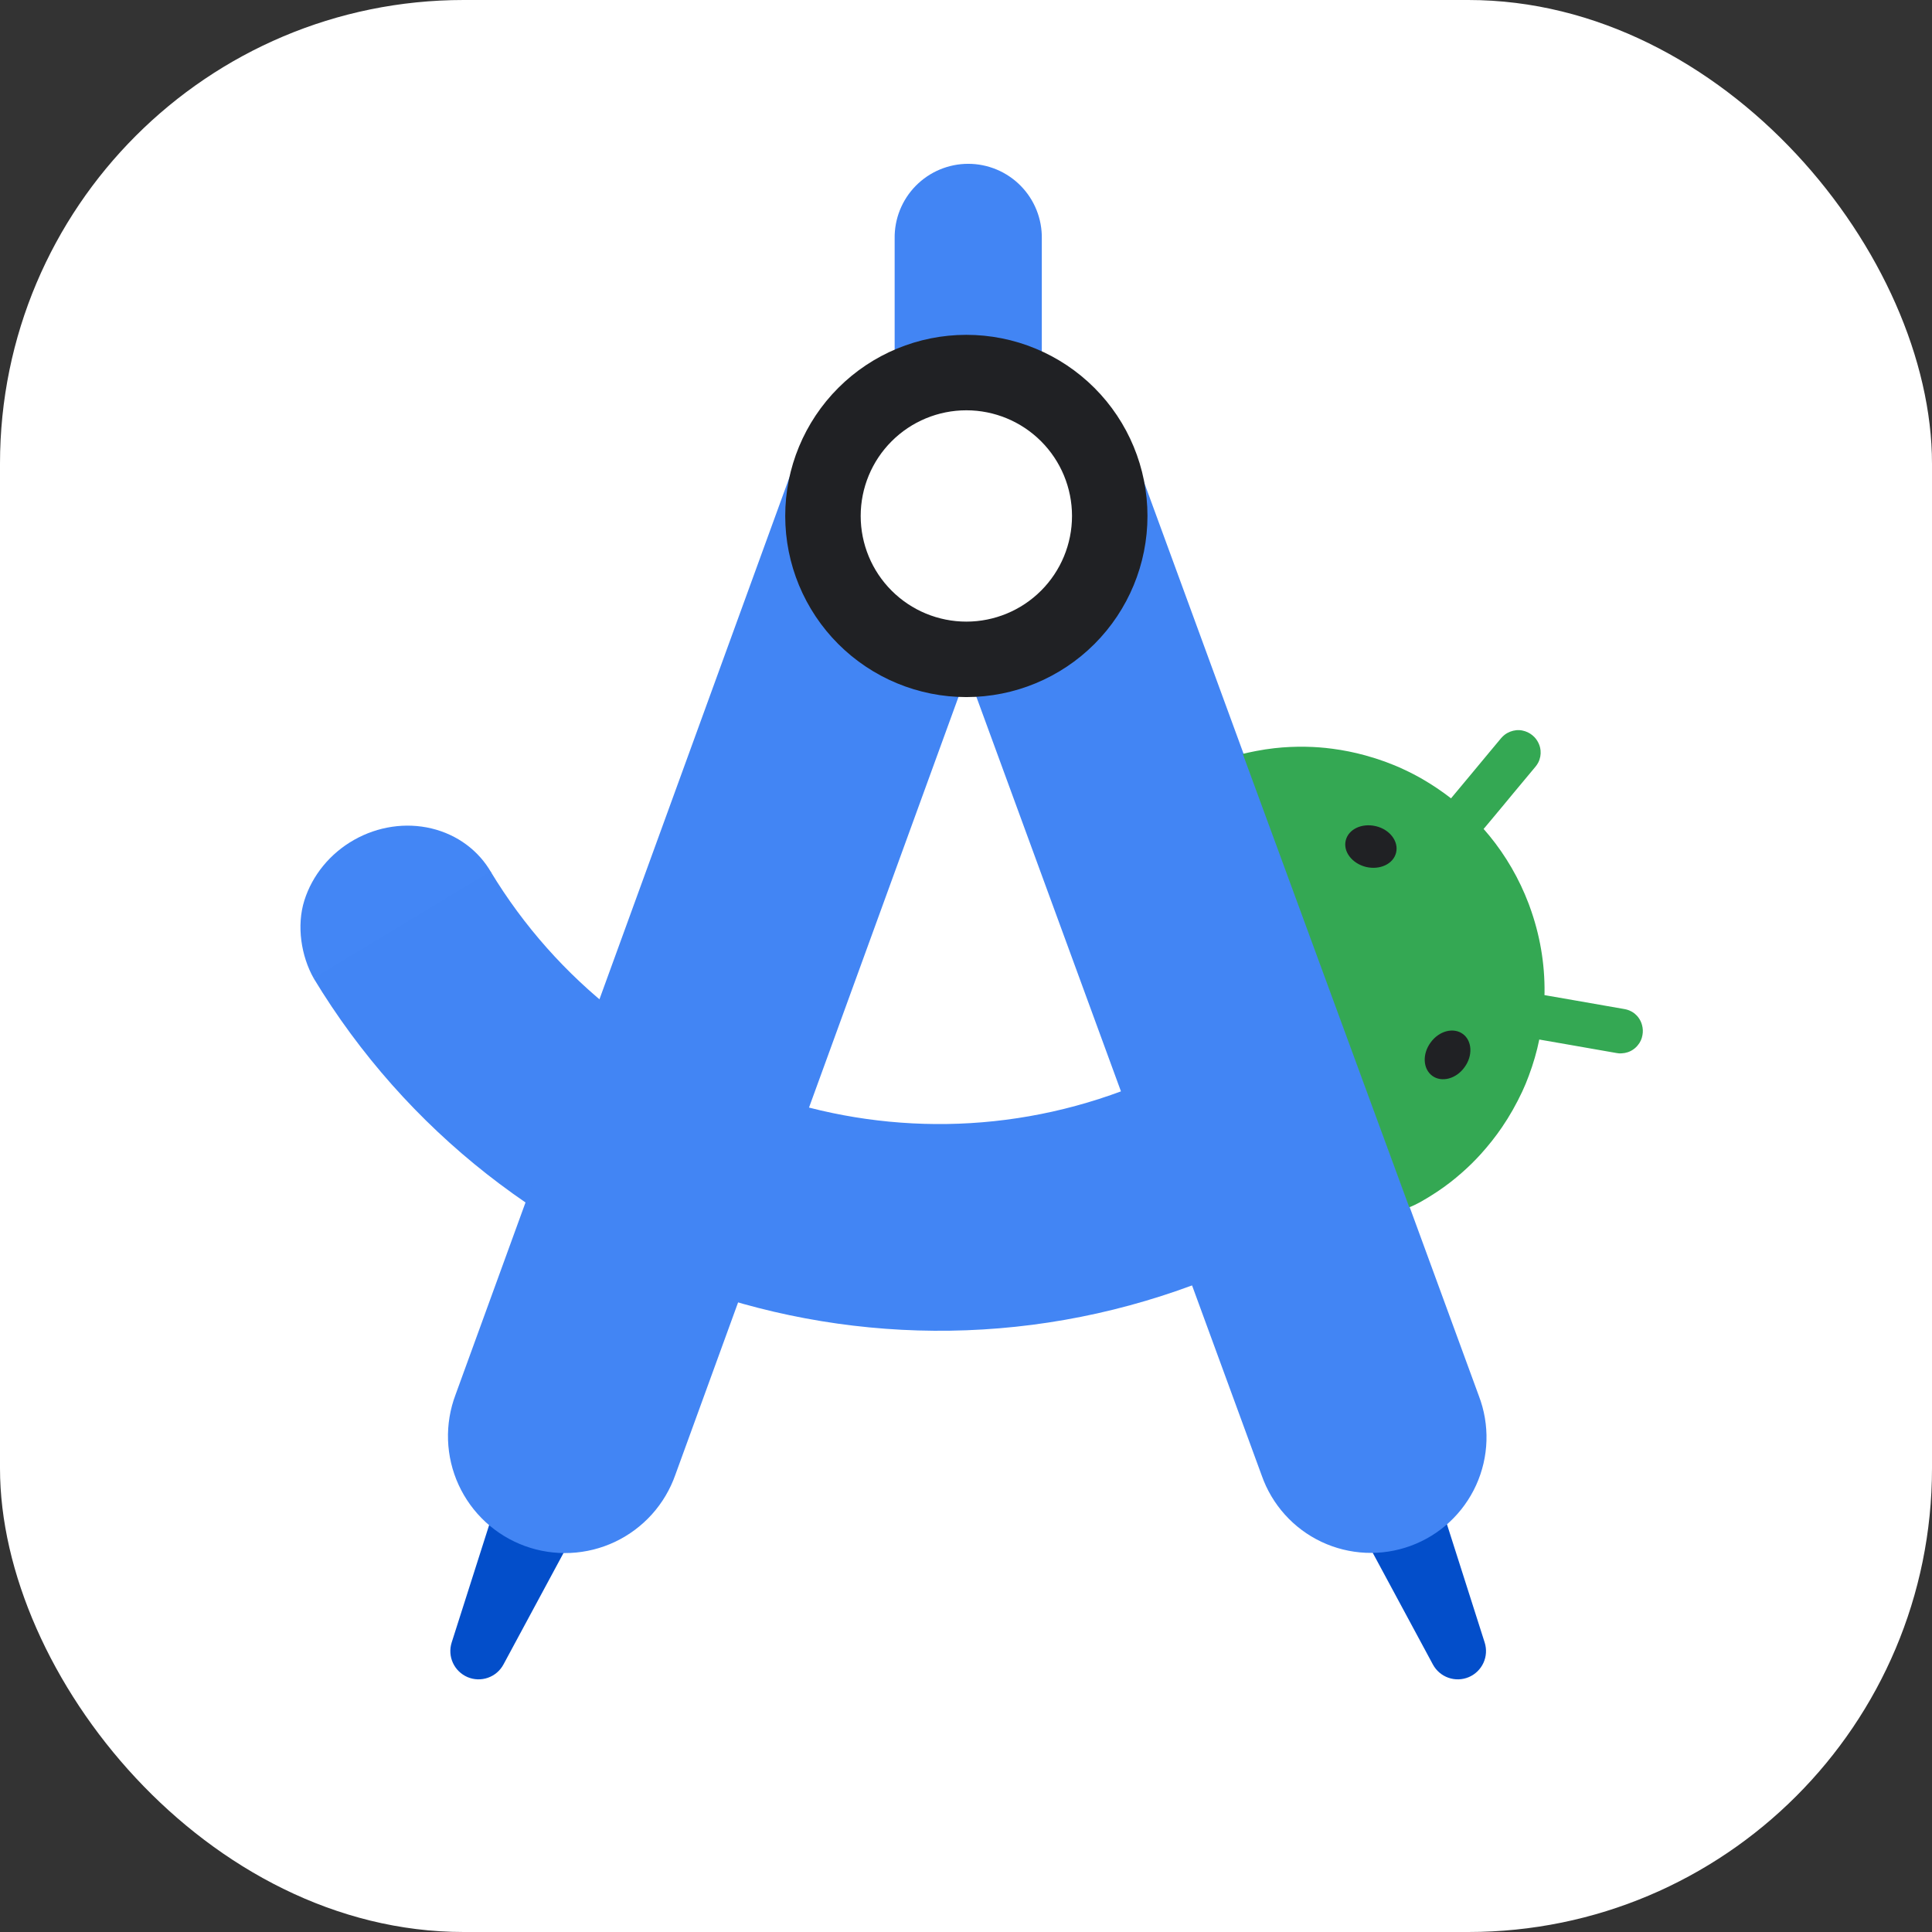
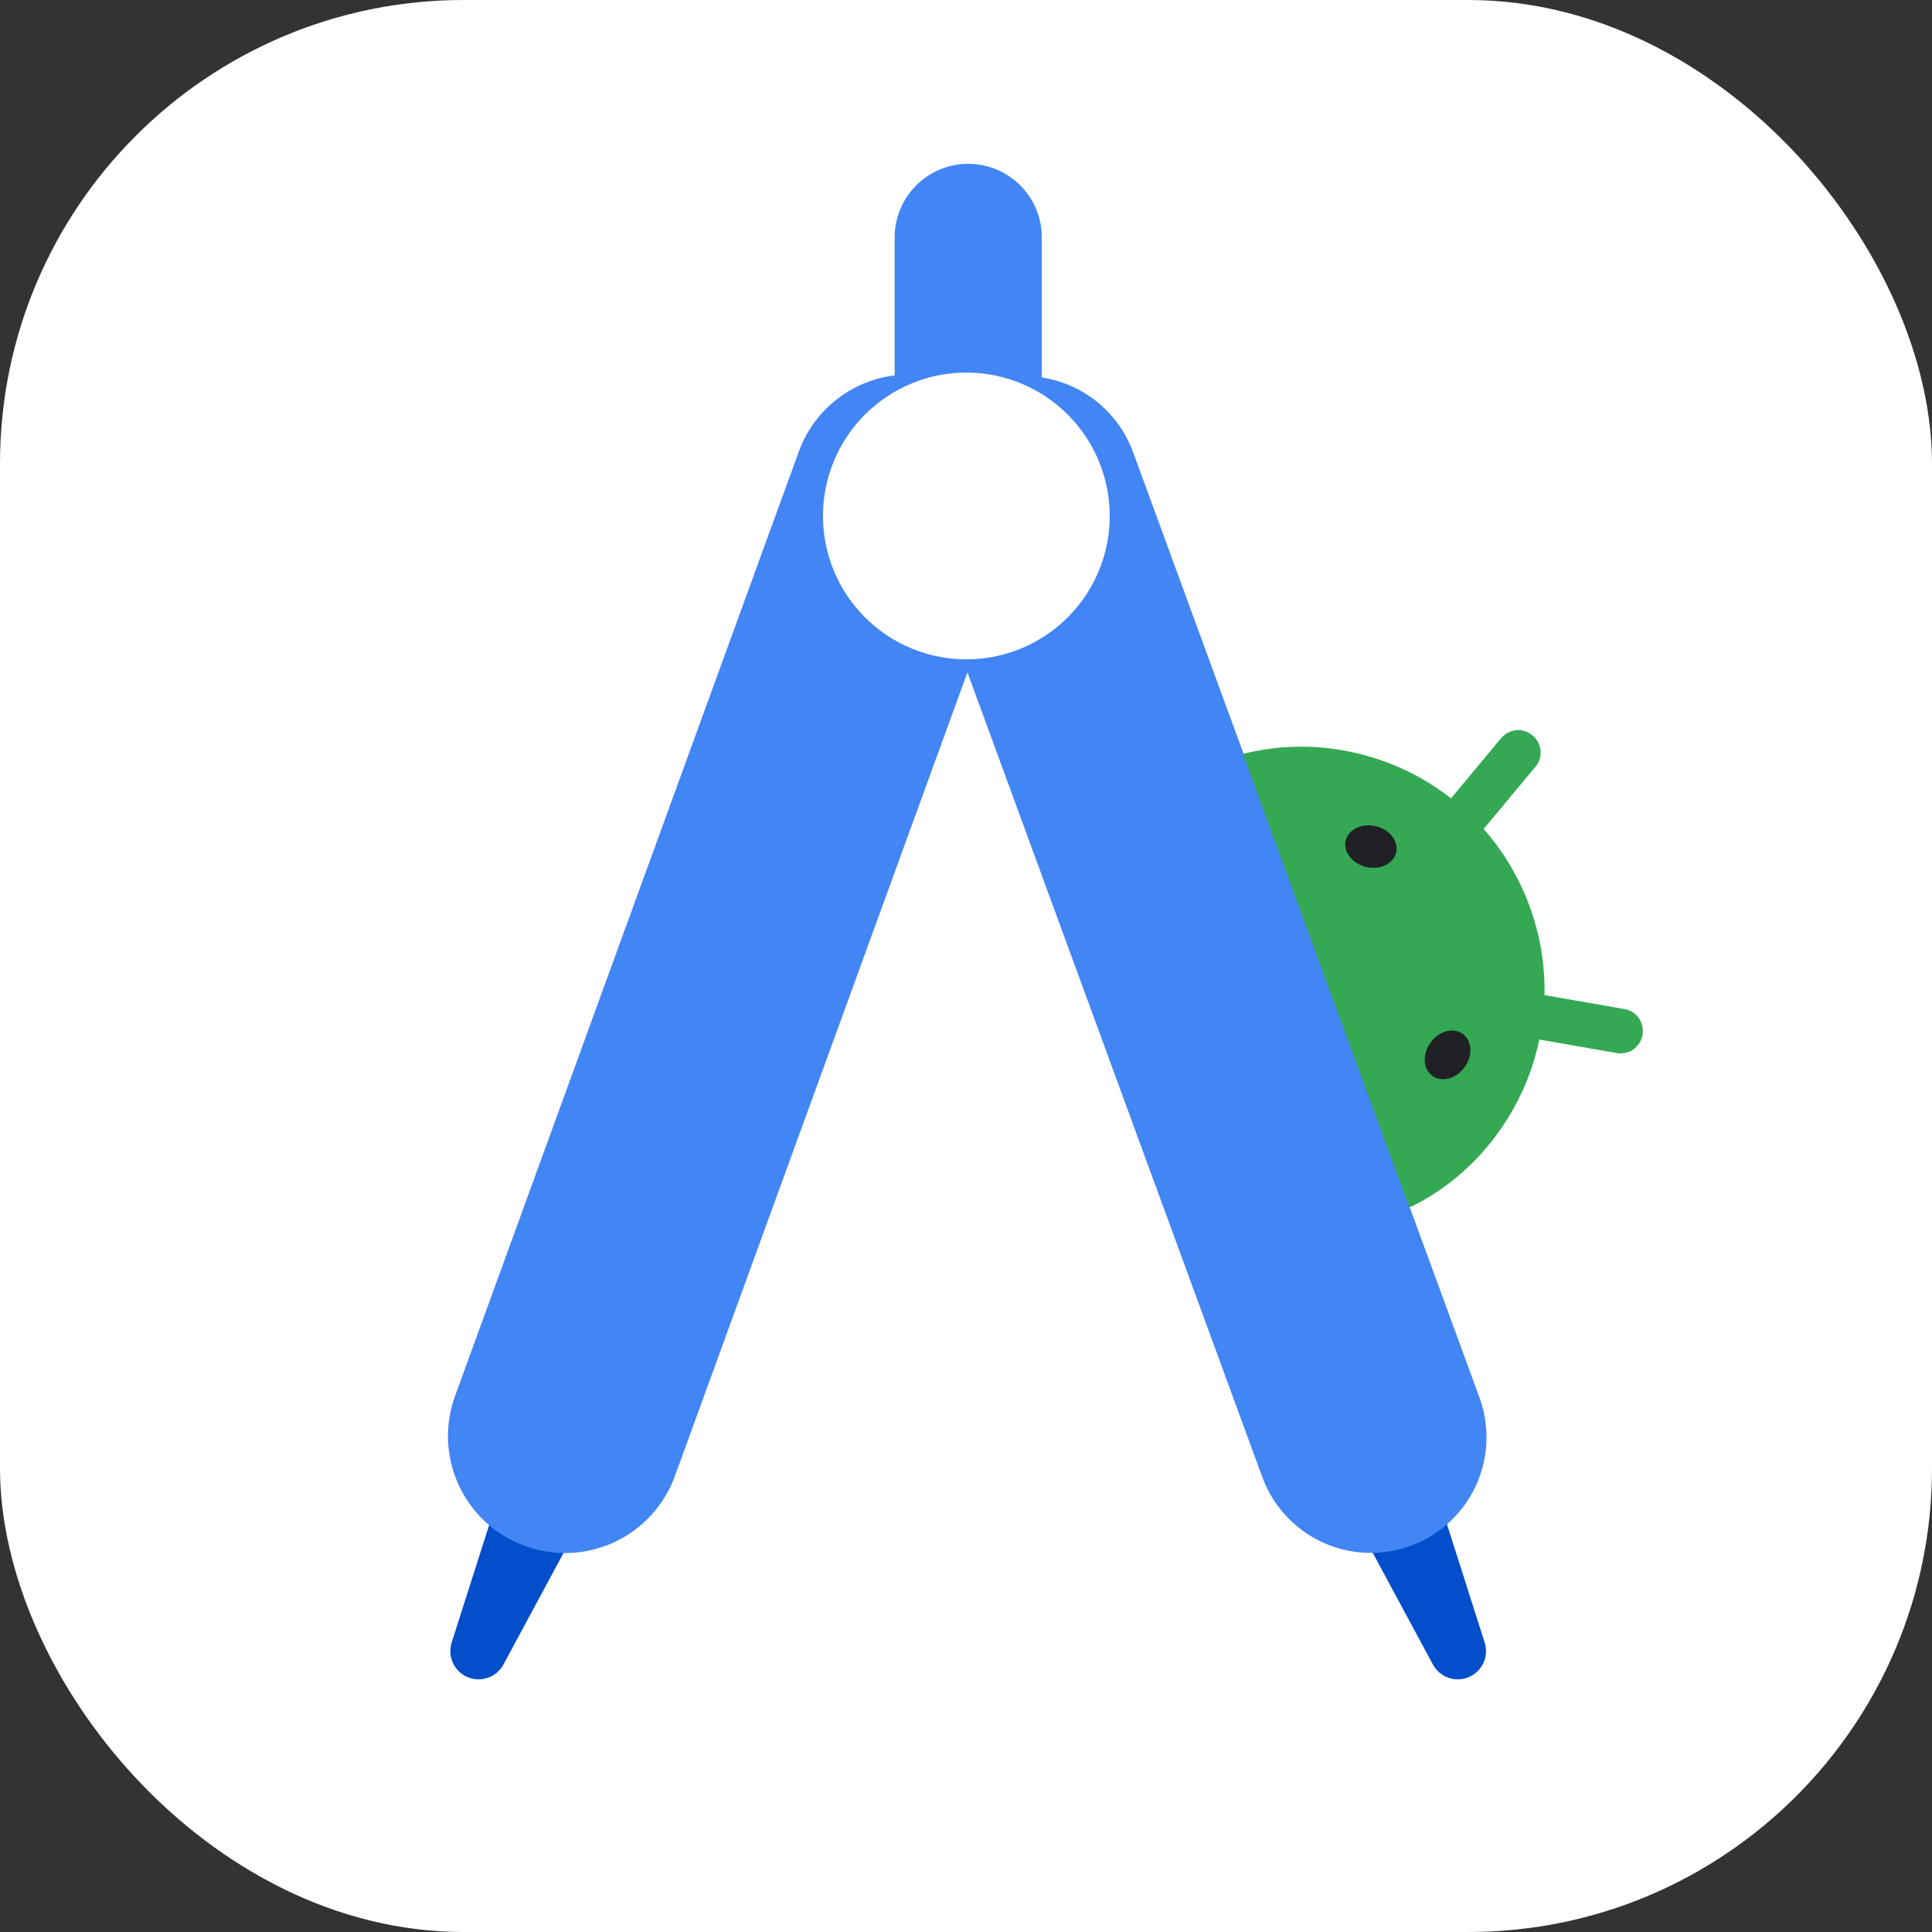
<svg xmlns="http://www.w3.org/2000/svg" width="100" height="100" viewBox="0 0 100 100" fill="none">
  <rect x="0" y="0" width="100" height="100" fill="#333333" stroke="none" />
  <rect width="100" height="100" rx="24" fill="white" />
  <path d="M76.847 85.018C76.957 85.365 76.934 85.741 76.782 86.071C76.63 86.402 76.36 86.664 76.025 86.807C75.689 86.949 75.313 86.961 74.97 86.84C74.626 86.72 74.34 86.475 74.167 86.155L70.645 79.617C70.503 79.353 70.418 79.063 70.395 78.765C70.372 78.466 70.411 78.167 70.51 77.884C70.609 77.602 70.766 77.343 70.971 77.125C71.176 76.907 71.424 76.734 71.699 76.617C71.975 76.5 72.272 76.442 72.571 76.446C72.87 76.45 73.165 76.517 73.437 76.641C73.709 76.766 73.952 76.946 74.151 77.17C74.349 77.394 74.499 77.657 74.59 77.942L76.847 85.018Z" fill="#034ECA" />
-   <path d="M25.433 45.174C24.782 44.024 23.667 43.199 22.334 42.88C21.001 42.56 19.559 42.774 18.325 43.473C17.091 44.172 16.166 45.298 15.754 46.606C15.341 47.913 15.588 49.491 16.239 50.641L20.994 48.187L25.433 45.174Z" fill="#4386F5" />
-   <path fill-rule="evenodd" clip-rule="evenodd" d="M25.39 45.103C32.272 56.497 46.679 61.372 59.27 55.991L63.473 65.827C45.91 73.332 25.835 66.527 16.234 50.634L25.389 45.104L25.39 45.103Z" fill="url(#paint0_linear_181_1924)" />
  <path d="M23.378 85.018C23.268 85.365 23.291 85.741 23.443 86.071C23.595 86.402 23.865 86.664 24.2 86.807C24.535 86.949 24.912 86.961 25.255 86.84C25.599 86.72 25.885 86.475 26.058 86.155L29.58 79.617C29.722 79.353 29.807 79.063 29.83 78.765C29.853 78.466 29.814 78.167 29.715 77.884C29.616 77.602 29.459 77.343 29.254 77.125C29.049 76.907 28.801 76.734 28.526 76.617C28.25 76.5 27.953 76.442 27.654 76.446C27.355 76.45 27.06 76.517 26.788 76.641C26.516 76.766 26.273 76.946 26.074 77.17C25.876 77.394 25.726 77.657 25.635 77.942L23.378 85.018Z" fill="#034ECA" />
  <path d="M41.347 23.37C41.896 21.861 43.023 20.632 44.478 19.953C45.933 19.274 47.599 19.202 49.108 19.751C50.617 20.3 51.846 21.426 52.525 22.882C53.203 24.337 53.276 26.003 52.727 27.512L34.957 76.332C34.692 77.088 34.28 77.785 33.744 78.381C33.208 78.977 32.559 79.46 31.835 79.804C31.111 80.147 30.326 80.343 29.525 80.38C28.724 80.418 27.924 80.296 27.171 80.022C26.418 79.748 25.727 79.327 25.137 78.784C24.548 78.24 24.073 77.586 23.738 76.857C23.404 76.129 23.218 75.341 23.19 74.54C23.163 73.739 23.295 72.941 23.578 72.191L41.347 23.37Z" fill="#4285F4" />
  <path d="M53.924 12.35C53.932 11.845 53.84 11.343 53.652 10.873C53.464 10.404 53.185 9.977 52.831 9.617C52.476 9.257 52.053 8.97 51.587 8.775C51.121 8.58 50.621 8.479 50.115 8.479C49.61 8.479 49.11 8.58 48.644 8.775C48.178 8.97 47.755 9.257 47.4 9.617C47.046 9.977 46.767 10.404 46.579 10.873C46.391 11.343 46.299 11.845 46.307 12.35V19.577C46.299 20.082 46.391 20.584 46.579 21.053C46.767 21.523 47.046 21.95 47.4 22.31C47.755 22.67 48.178 22.956 48.644 23.152C49.11 23.347 49.61 23.448 50.115 23.448C50.621 23.448 51.121 23.347 51.587 23.152C52.053 22.956 52.476 22.67 52.831 22.31C53.185 21.95 53.464 21.523 53.652 21.053C53.84 20.584 53.932 20.082 53.924 19.577V12.35Z" fill="url(#paint1_linear_181_1924)" />
  <path d="M47.382 27.456C46.856 25.97 46.937 24.337 47.607 22.91C48.278 21.483 49.484 20.379 50.964 19.836C52.444 19.294 54.079 19.357 55.512 20.012C56.946 20.668 58.063 21.862 58.622 23.336L76.544 72.248C76.828 72.989 76.963 73.779 76.939 74.573C76.915 75.366 76.733 76.147 76.405 76.869C76.076 77.592 75.608 78.242 75.026 78.782C74.444 79.322 73.76 79.74 73.015 80.013C72.269 80.286 71.477 80.408 70.684 80.372C69.891 80.336 69.113 80.143 68.396 79.804C67.678 79.464 67.035 78.986 66.505 78.395C65.974 77.805 65.566 77.115 65.304 76.366L47.382 27.456Z" fill="url(#paint2_linear_181_1924)" />
  <path d="M50.018 34.128C51.986 34.128 53.874 33.346 55.266 31.954C56.658 30.562 57.44 28.674 57.44 26.706C57.44 24.738 56.658 22.85 55.266 21.458C53.874 20.066 51.986 19.284 50.018 19.284C48.05 19.284 46.162 20.066 44.77 21.458C43.378 22.85 42.596 24.738 42.596 26.706C42.596 28.674 43.378 30.562 44.77 31.954C46.162 33.346 48.05 34.128 50.018 34.128Z" fill="white" />
-   <path fill-rule="evenodd" clip-rule="evenodd" d="M50.018 21.237C48.568 21.237 47.176 21.813 46.151 22.839C45.125 23.864 44.549 25.256 44.549 26.706C44.549 28.157 45.125 29.548 46.151 30.573C47.176 31.599 48.568 32.175 50.018 32.175C51.468 32.175 52.859 31.599 53.885 30.573C54.911 29.548 55.487 28.157 55.487 26.706C55.487 25.256 54.911 23.864 53.885 22.839C52.859 21.813 51.468 21.237 50.018 21.237ZM40.643 26.706C40.643 24.22 41.631 21.835 43.389 20.077C45.147 18.319 47.532 17.331 50.018 17.331C52.504 17.331 54.889 18.319 56.647 20.077C58.405 21.835 59.393 24.22 59.393 26.706C59.393 29.192 58.405 31.577 56.647 33.335C54.889 35.093 52.504 36.081 50.018 36.081C47.532 36.081 45.147 35.093 43.389 33.335C41.631 31.577 40.643 29.192 40.643 26.706Z" fill="#202124" />
  <path d="M73.445 62.256C73.492 62.231 73.532 62.208 73.579 62.182C73.852 62.026 74.122 61.862 74.387 61.684C74.847 61.379 75.28 61.042 75.681 60.686C76.028 60.381 76.353 60.06 76.657 59.723C77.046 59.29 77.41 58.834 77.74 58.35C78.144 57.759 78.489 57.141 78.792 56.497C78.918 56.225 79.034 55.949 79.134 55.671C79.362 55.063 79.544 54.44 79.673 53.805C79.683 53.809 79.69 53.807 79.7 53.811C80.198 53.894 80.691 53.987 81.189 54.07C81.673 54.158 82.154 54.24 82.644 54.325C82.988 54.385 83.342 54.448 83.686 54.507C83.773 54.524 83.847 54.529 83.933 54.521C84.155 54.512 84.371 54.441 84.549 54.311C84.593 54.279 84.638 54.246 84.673 54.209C84.715 54.17 84.749 54.133 84.781 54.089C84.899 53.949 84.98 53.774 85.013 53.577C85.046 53.404 85.038 53.229 84.992 53.06C84.973 52.987 84.95 52.923 84.917 52.855C84.889 52.8 84.861 52.746 84.828 52.702C84.706 52.521 84.534 52.383 84.326 52.298C84.251 52.269 84.168 52.243 84.091 52.231C83.747 52.172 83.394 52.108 83.05 52.049L81.594 51.794C81.096 51.711 80.603 51.618 80.105 51.535C80.052 51.522 79.994 51.519 79.941 51.506C79.942 51.466 79.944 51.425 79.945 51.384C79.962 49.895 79.713 48.383 79.168 46.899C79.153 46.856 79.14 46.821 79.124 46.778C78.627 45.47 77.936 44.289 77.089 43.255C76.99 43.138 76.891 43.021 76.791 42.905C76.826 42.868 76.858 42.824 76.893 42.787C77.219 42.401 77.535 42.011 77.861 41.626C78.172 41.245 78.487 40.872 78.805 40.489C79.029 40.222 79.258 39.944 79.482 39.677C79.537 39.608 79.579 39.545 79.617 39.474C79.721 39.275 79.76 39.051 79.739 38.841C79.733 38.779 79.719 38.719 79.708 38.667C79.689 38.594 79.665 38.53 79.632 38.461C79.558 38.303 79.451 38.165 79.313 38.054C79.164 37.932 78.989 37.851 78.806 37.814C78.753 37.801 78.703 37.795 78.645 37.792C78.587 37.789 78.54 37.791 78.485 37.795C78.268 37.818 78.062 37.894 77.879 38.033C77.816 38.08 77.758 38.142 77.7 38.204C77.476 38.471 77.248 38.748 77.023 39.016C76.712 39.396 76.398 39.77 76.079 40.153C75.753 40.538 75.437 40.928 75.111 41.314L75.107 41.323C74.634 40.957 74.14 40.623 73.619 40.322C73.312 40.145 72.994 39.98 72.673 39.832C72.03 39.528 71.362 39.29 70.672 39.1C70.108 38.945 69.542 38.83 68.958 38.754C68.508 38.694 68.053 38.66 67.591 38.652C67.047 38.642 66.5 38.666 65.959 38.727C65.648 38.761 65.336 38.811 65.02 38.871C64.968 38.882 64.922 38.89 64.87 38.901C64.689 38.936 64.511 38.977 64.326 39.021L72.942 62.489C73.12 62.424 73.282 62.34 73.445 62.256Z" fill="#34A853" />
  <path d="M74.135 55.685C74.619 56.039 75.37 55.844 75.801 55.243C76.243 54.645 76.2 53.871 75.716 53.517C75.231 53.163 74.481 53.358 74.049 53.96C73.608 54.557 73.65 55.331 74.135 55.685Z" fill="#202124" />
  <path d="M70.705 44.873C71.428 45.043 72.122 44.716 72.262 44.132C72.403 43.549 71.934 42.931 71.211 42.762C70.488 42.592 69.794 42.919 69.654 43.503C69.513 44.086 69.986 44.694 70.705 44.873Z" fill="#202124" />
  <defs>
    <linearGradient id="paint0_linear_181_1924" x1="46.209" y1="61.081" x2="64.764" y2="59.616" gradientUnits="userSpaceOnUse">
      <stop stop-color="#4285F4" />
    </linearGradient>
    <linearGradient id="paint1_linear_181_1924" x1="50.115" y1="12.802" x2="53.468" y2="15.818" gradientUnits="userSpaceOnUse">
      <stop stop-color="#4285F4" />
    </linearGradient>
    <linearGradient id="paint2_linear_181_1924" x1="53.866" y1="32.531" x2="64.004" y2="53.72" gradientUnits="userSpaceOnUse">
      <stop offset="1" stop-color="#4285F4" />
    </linearGradient>
  </defs>
</svg>